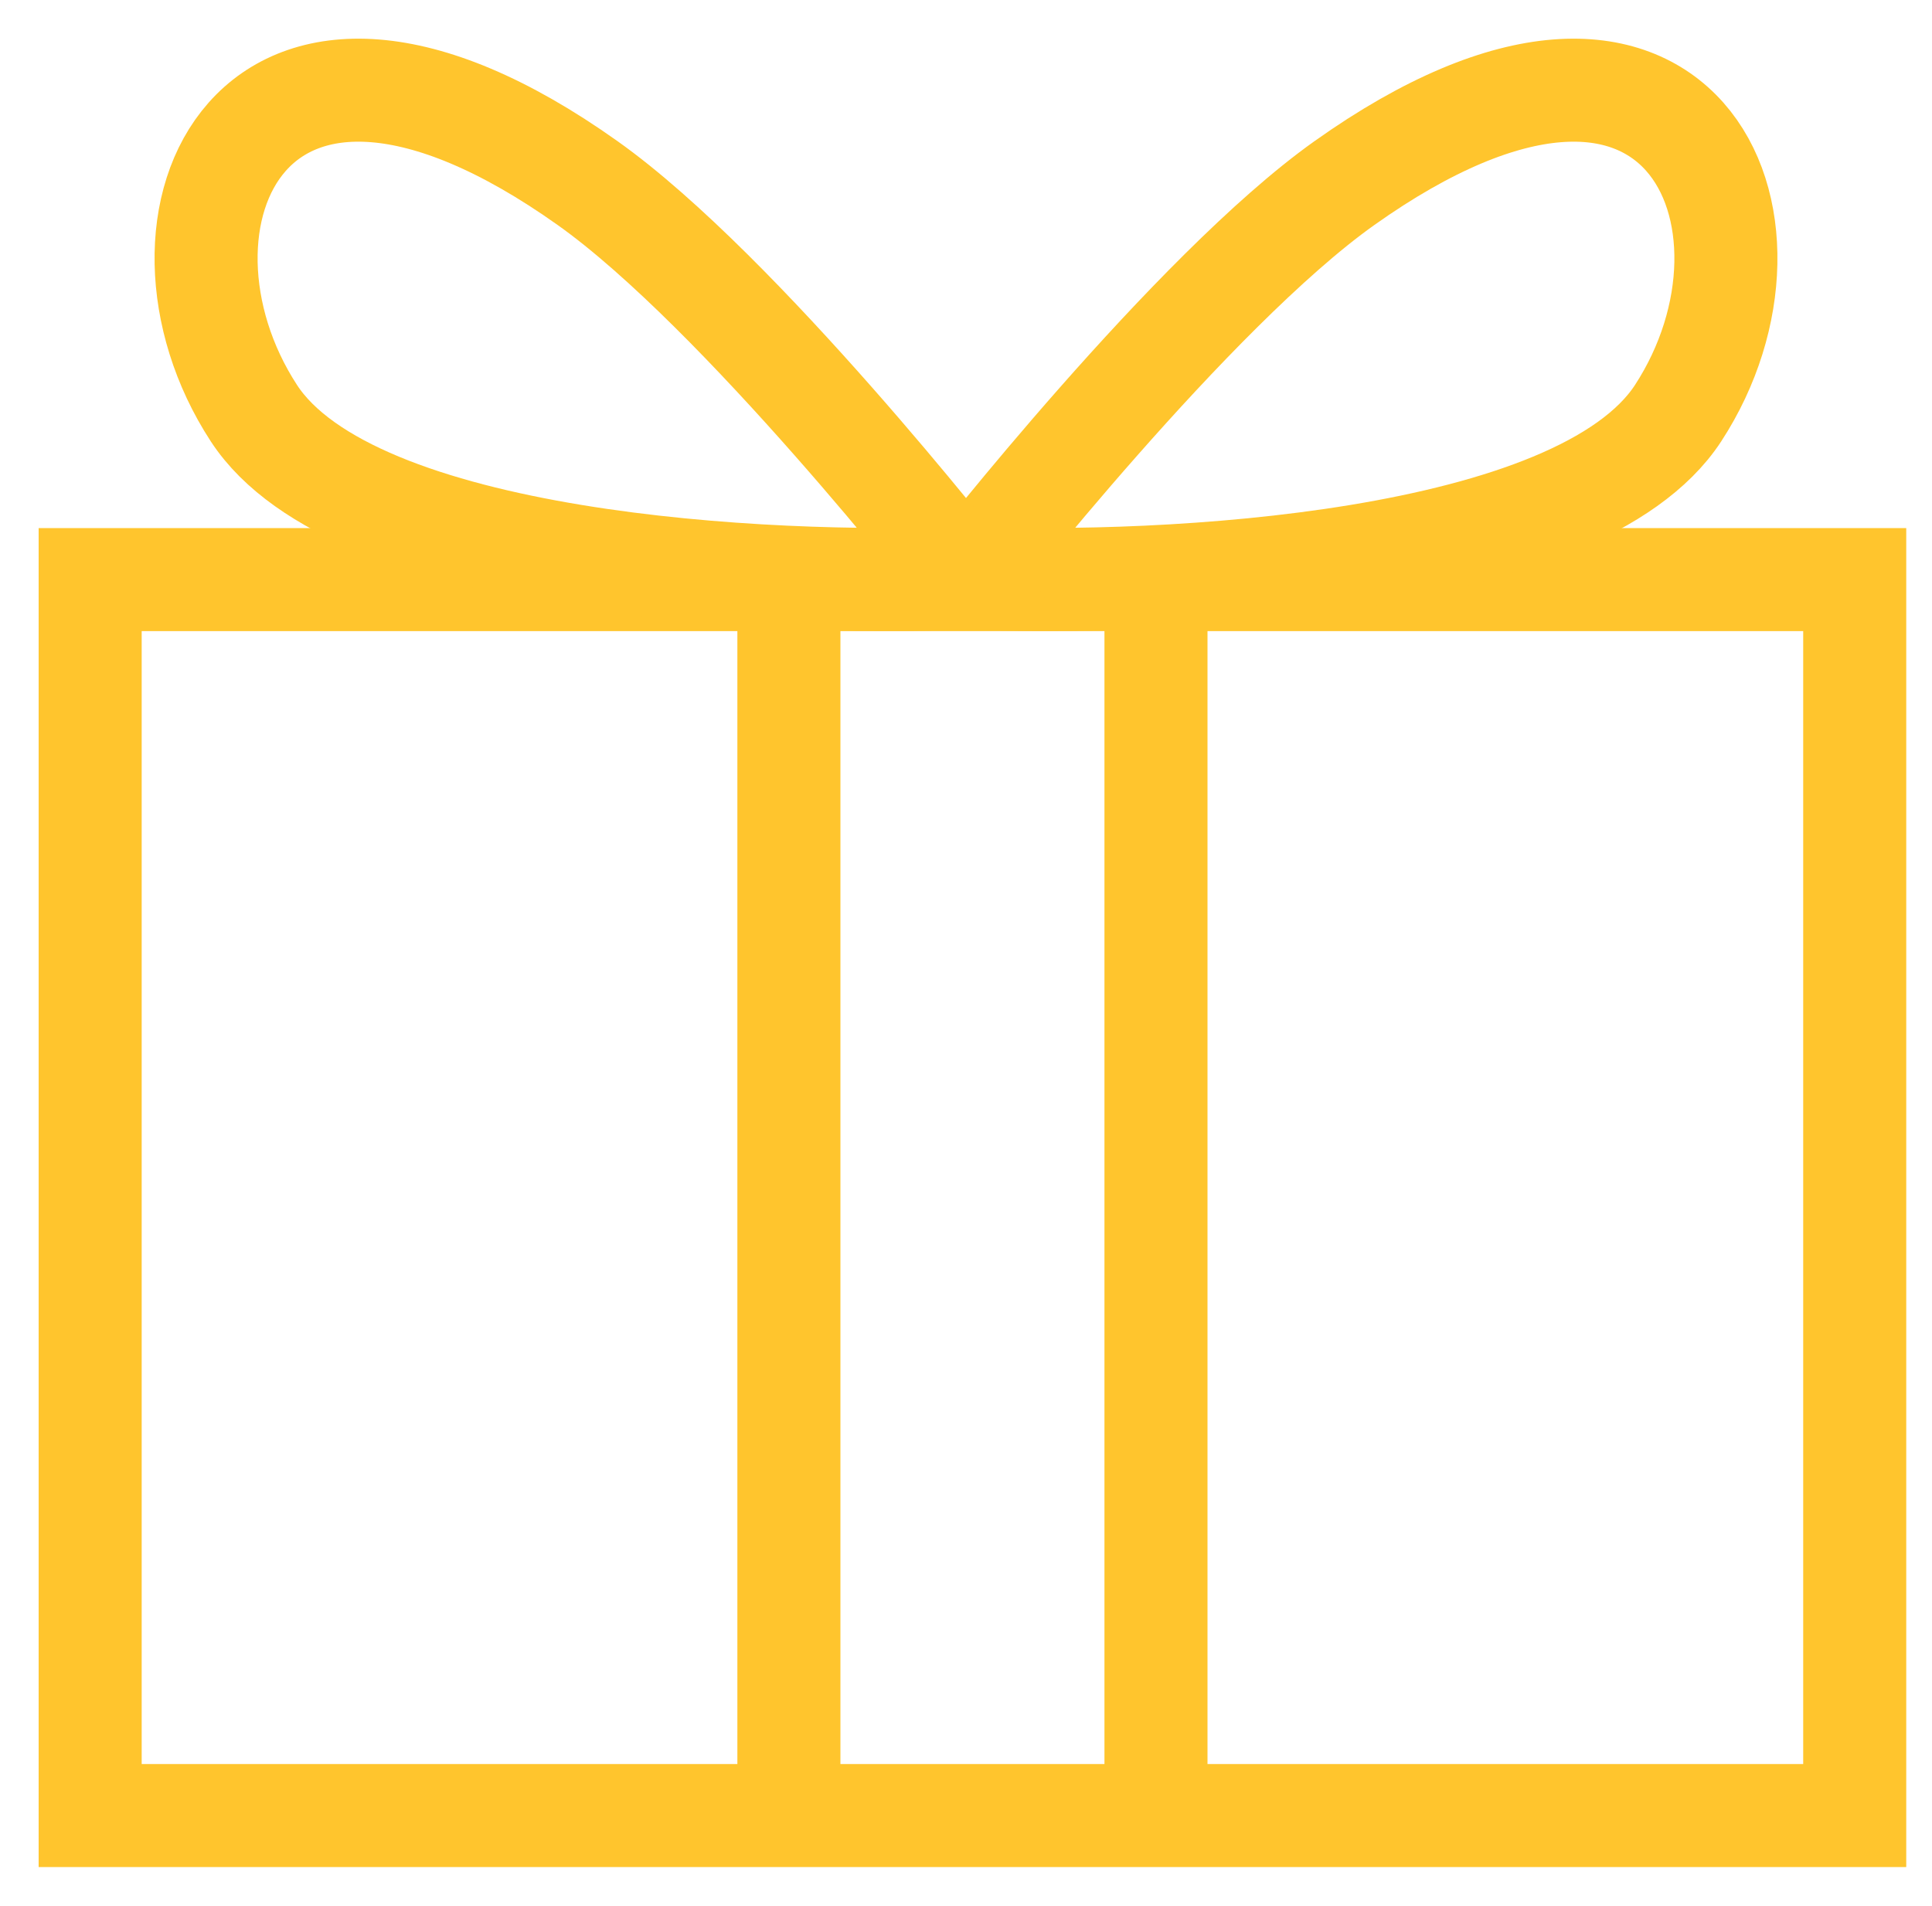
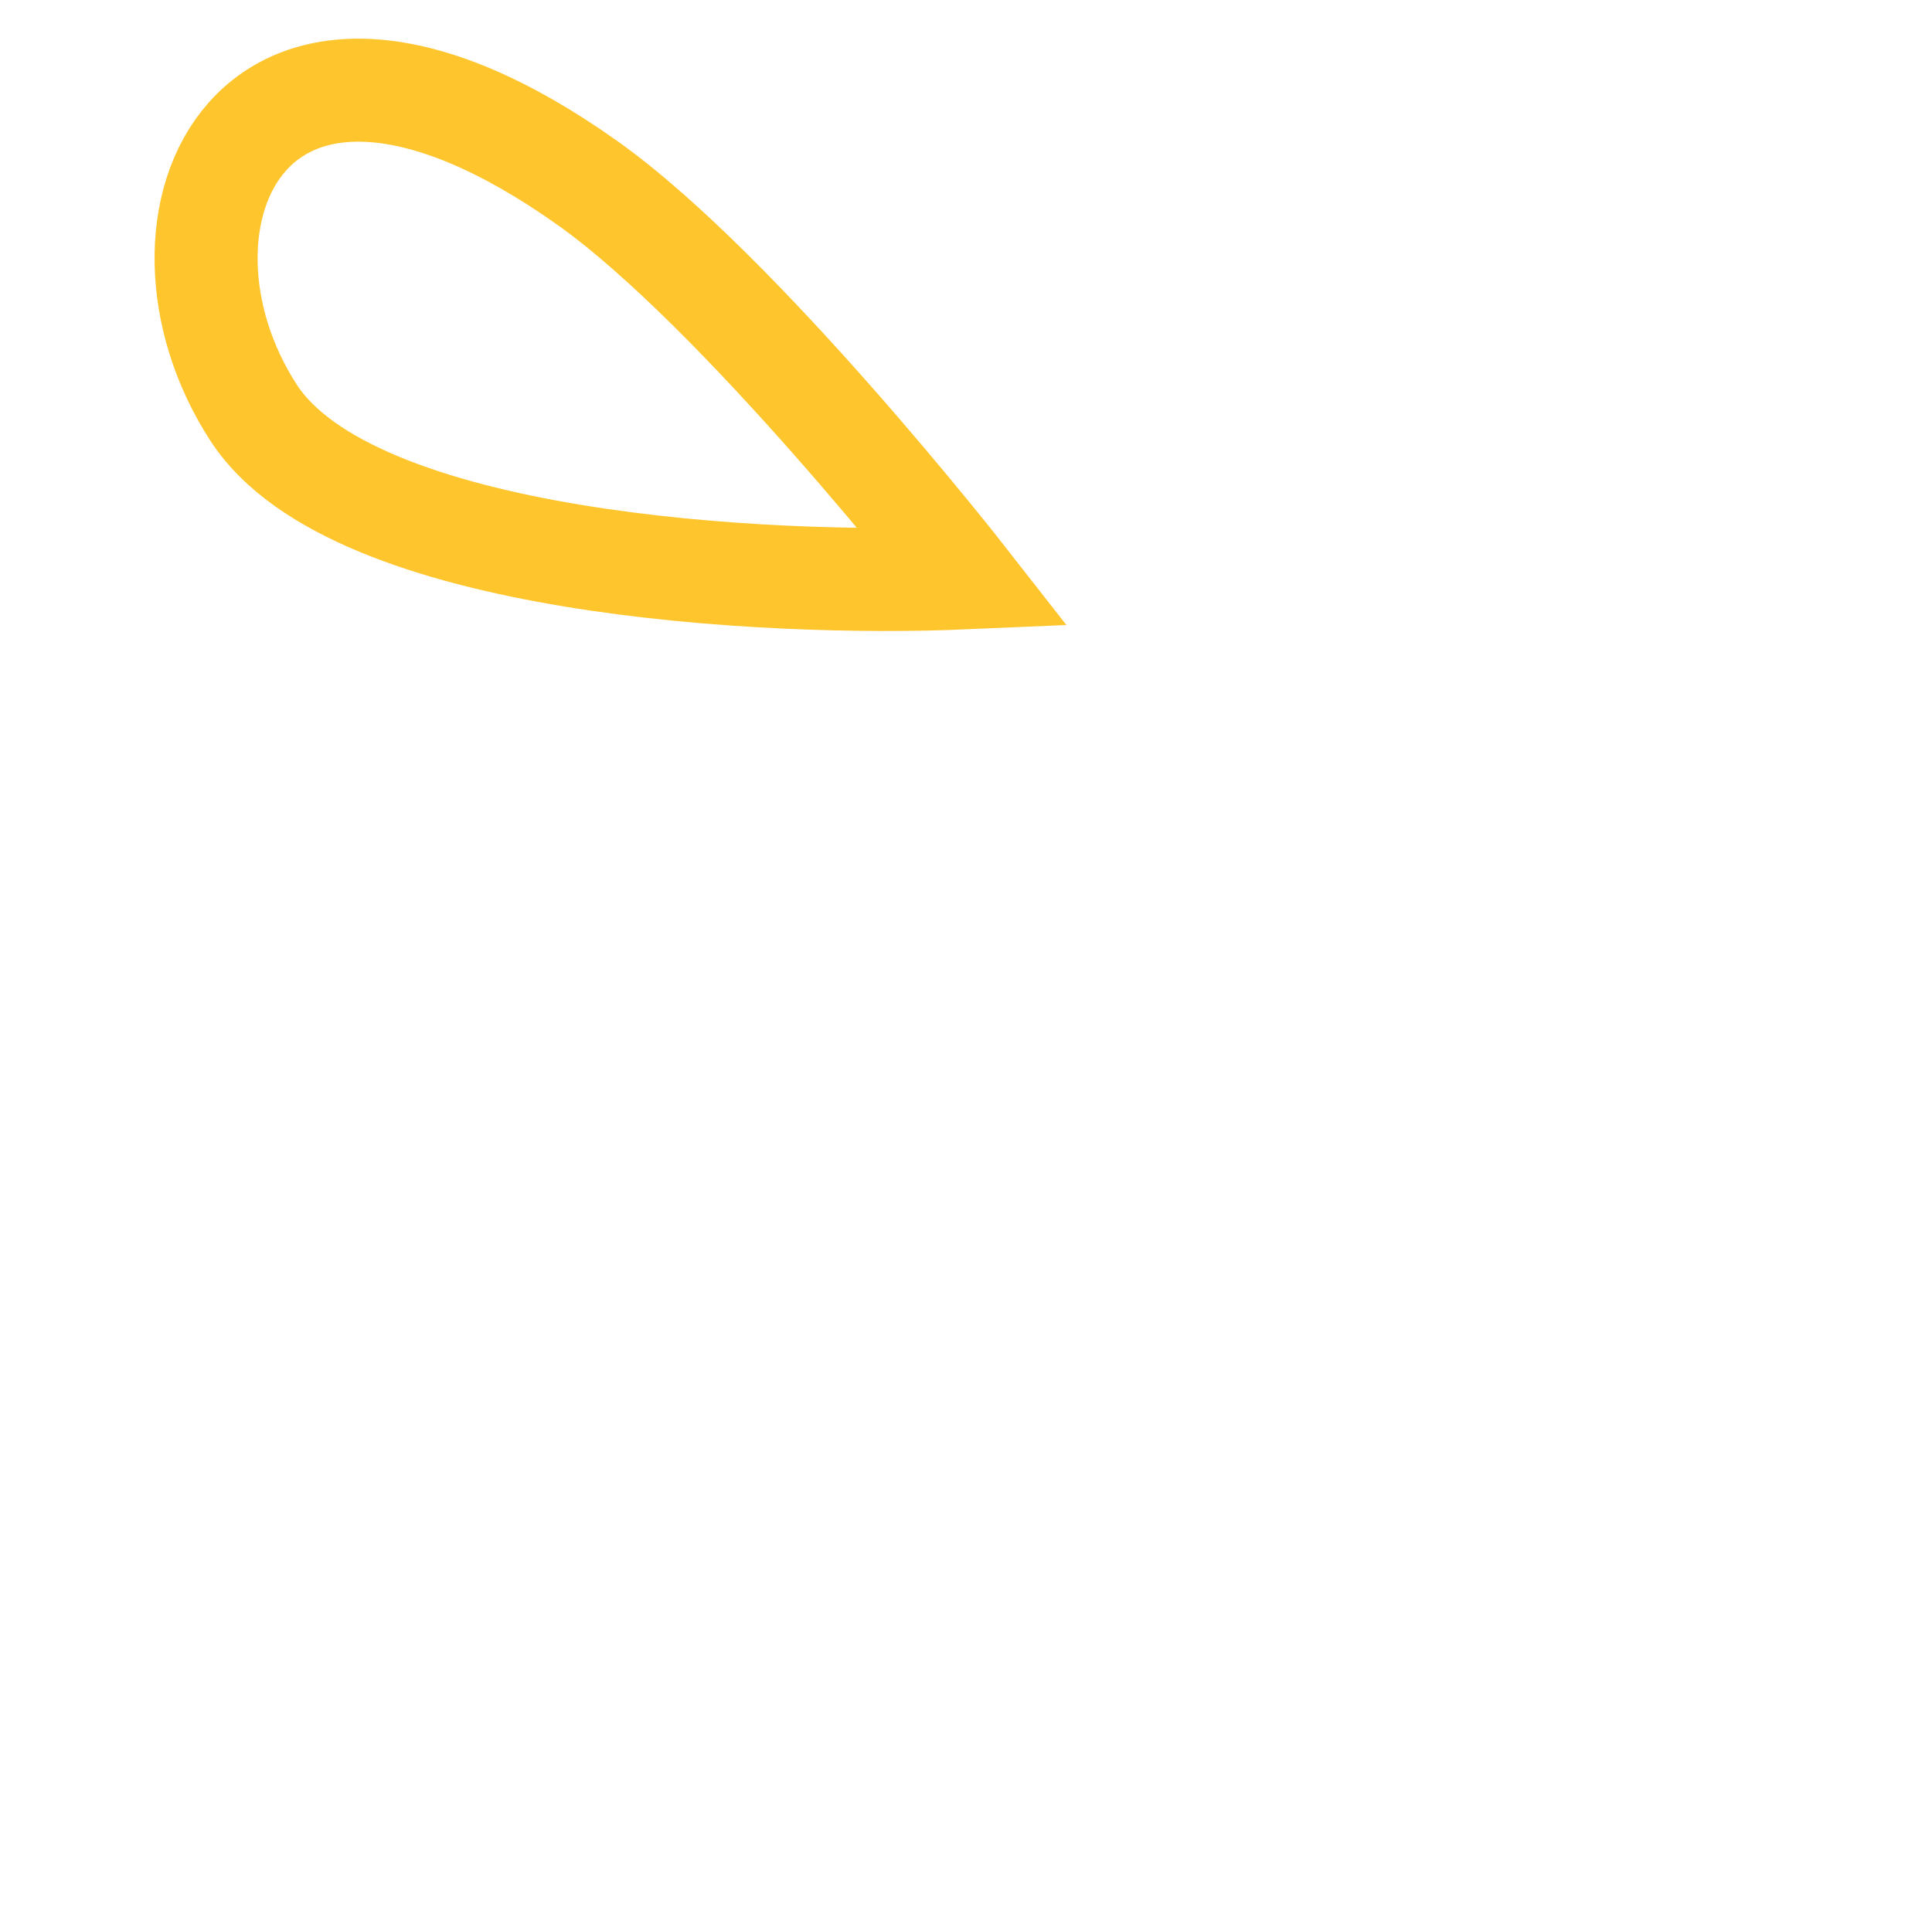
<svg xmlns="http://www.w3.org/2000/svg" width="75" height="74" viewBox="0 0 75 74" fill="none">
-   <path d="M30.625 22.506H3.5V70.498H30.625M30.625 22.506H37.75H44.875M30.625 22.506V70.498M30.625 70.498H37.75H44.875M44.875 22.506H72V70.498H44.875M44.875 22.506V70.498" stroke="#FFC52D" stroke-width="4" />
-   <path d="M65.144 16.043C61.295 21.948 45.158 22.768 37.571 22.44C37.571 22.44 46.269 11.314 52.19 7.109C65.335 -2.227 69.955 8.662 65.144 16.043Z" stroke="#FFC52D" stroke-width="4" />
  <path d="M9.856 16.043C13.705 21.948 29.842 22.768 37.429 22.44C37.429 22.44 28.732 11.314 22.81 7.109C9.665 -2.227 5.045 8.662 9.856 16.043Z" stroke="#FFC52D" stroke-width="4" />
</svg>